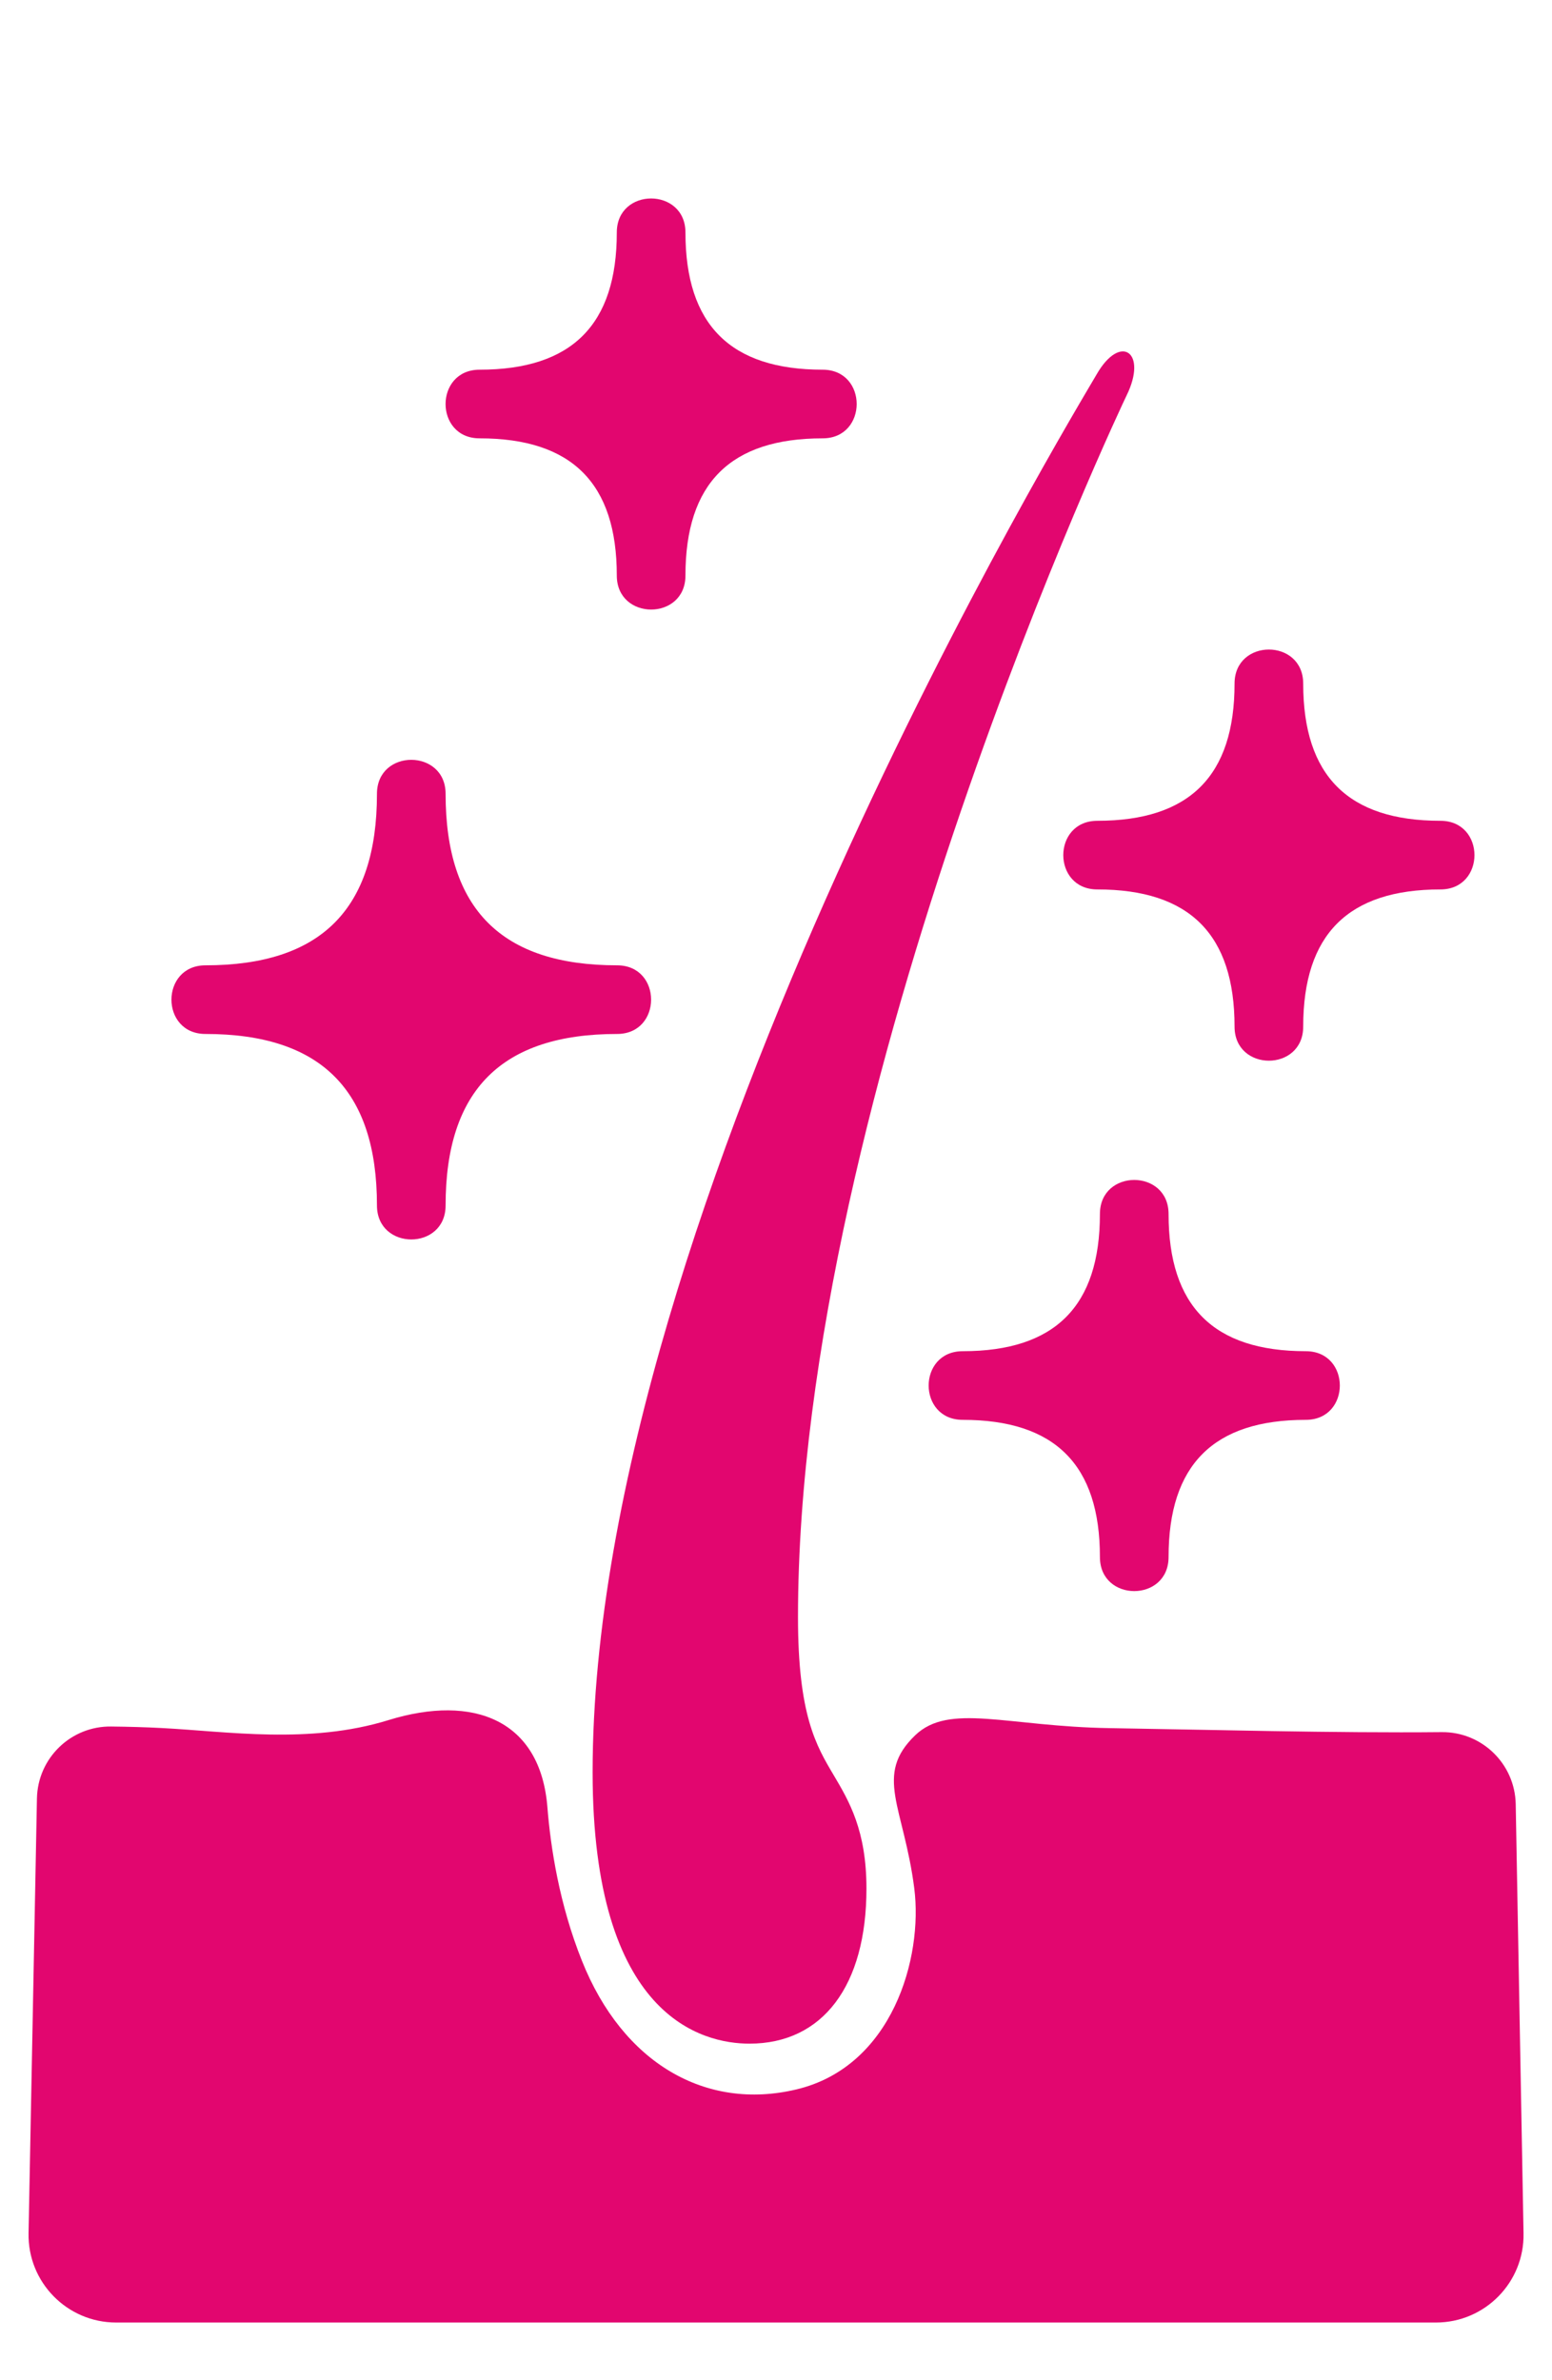
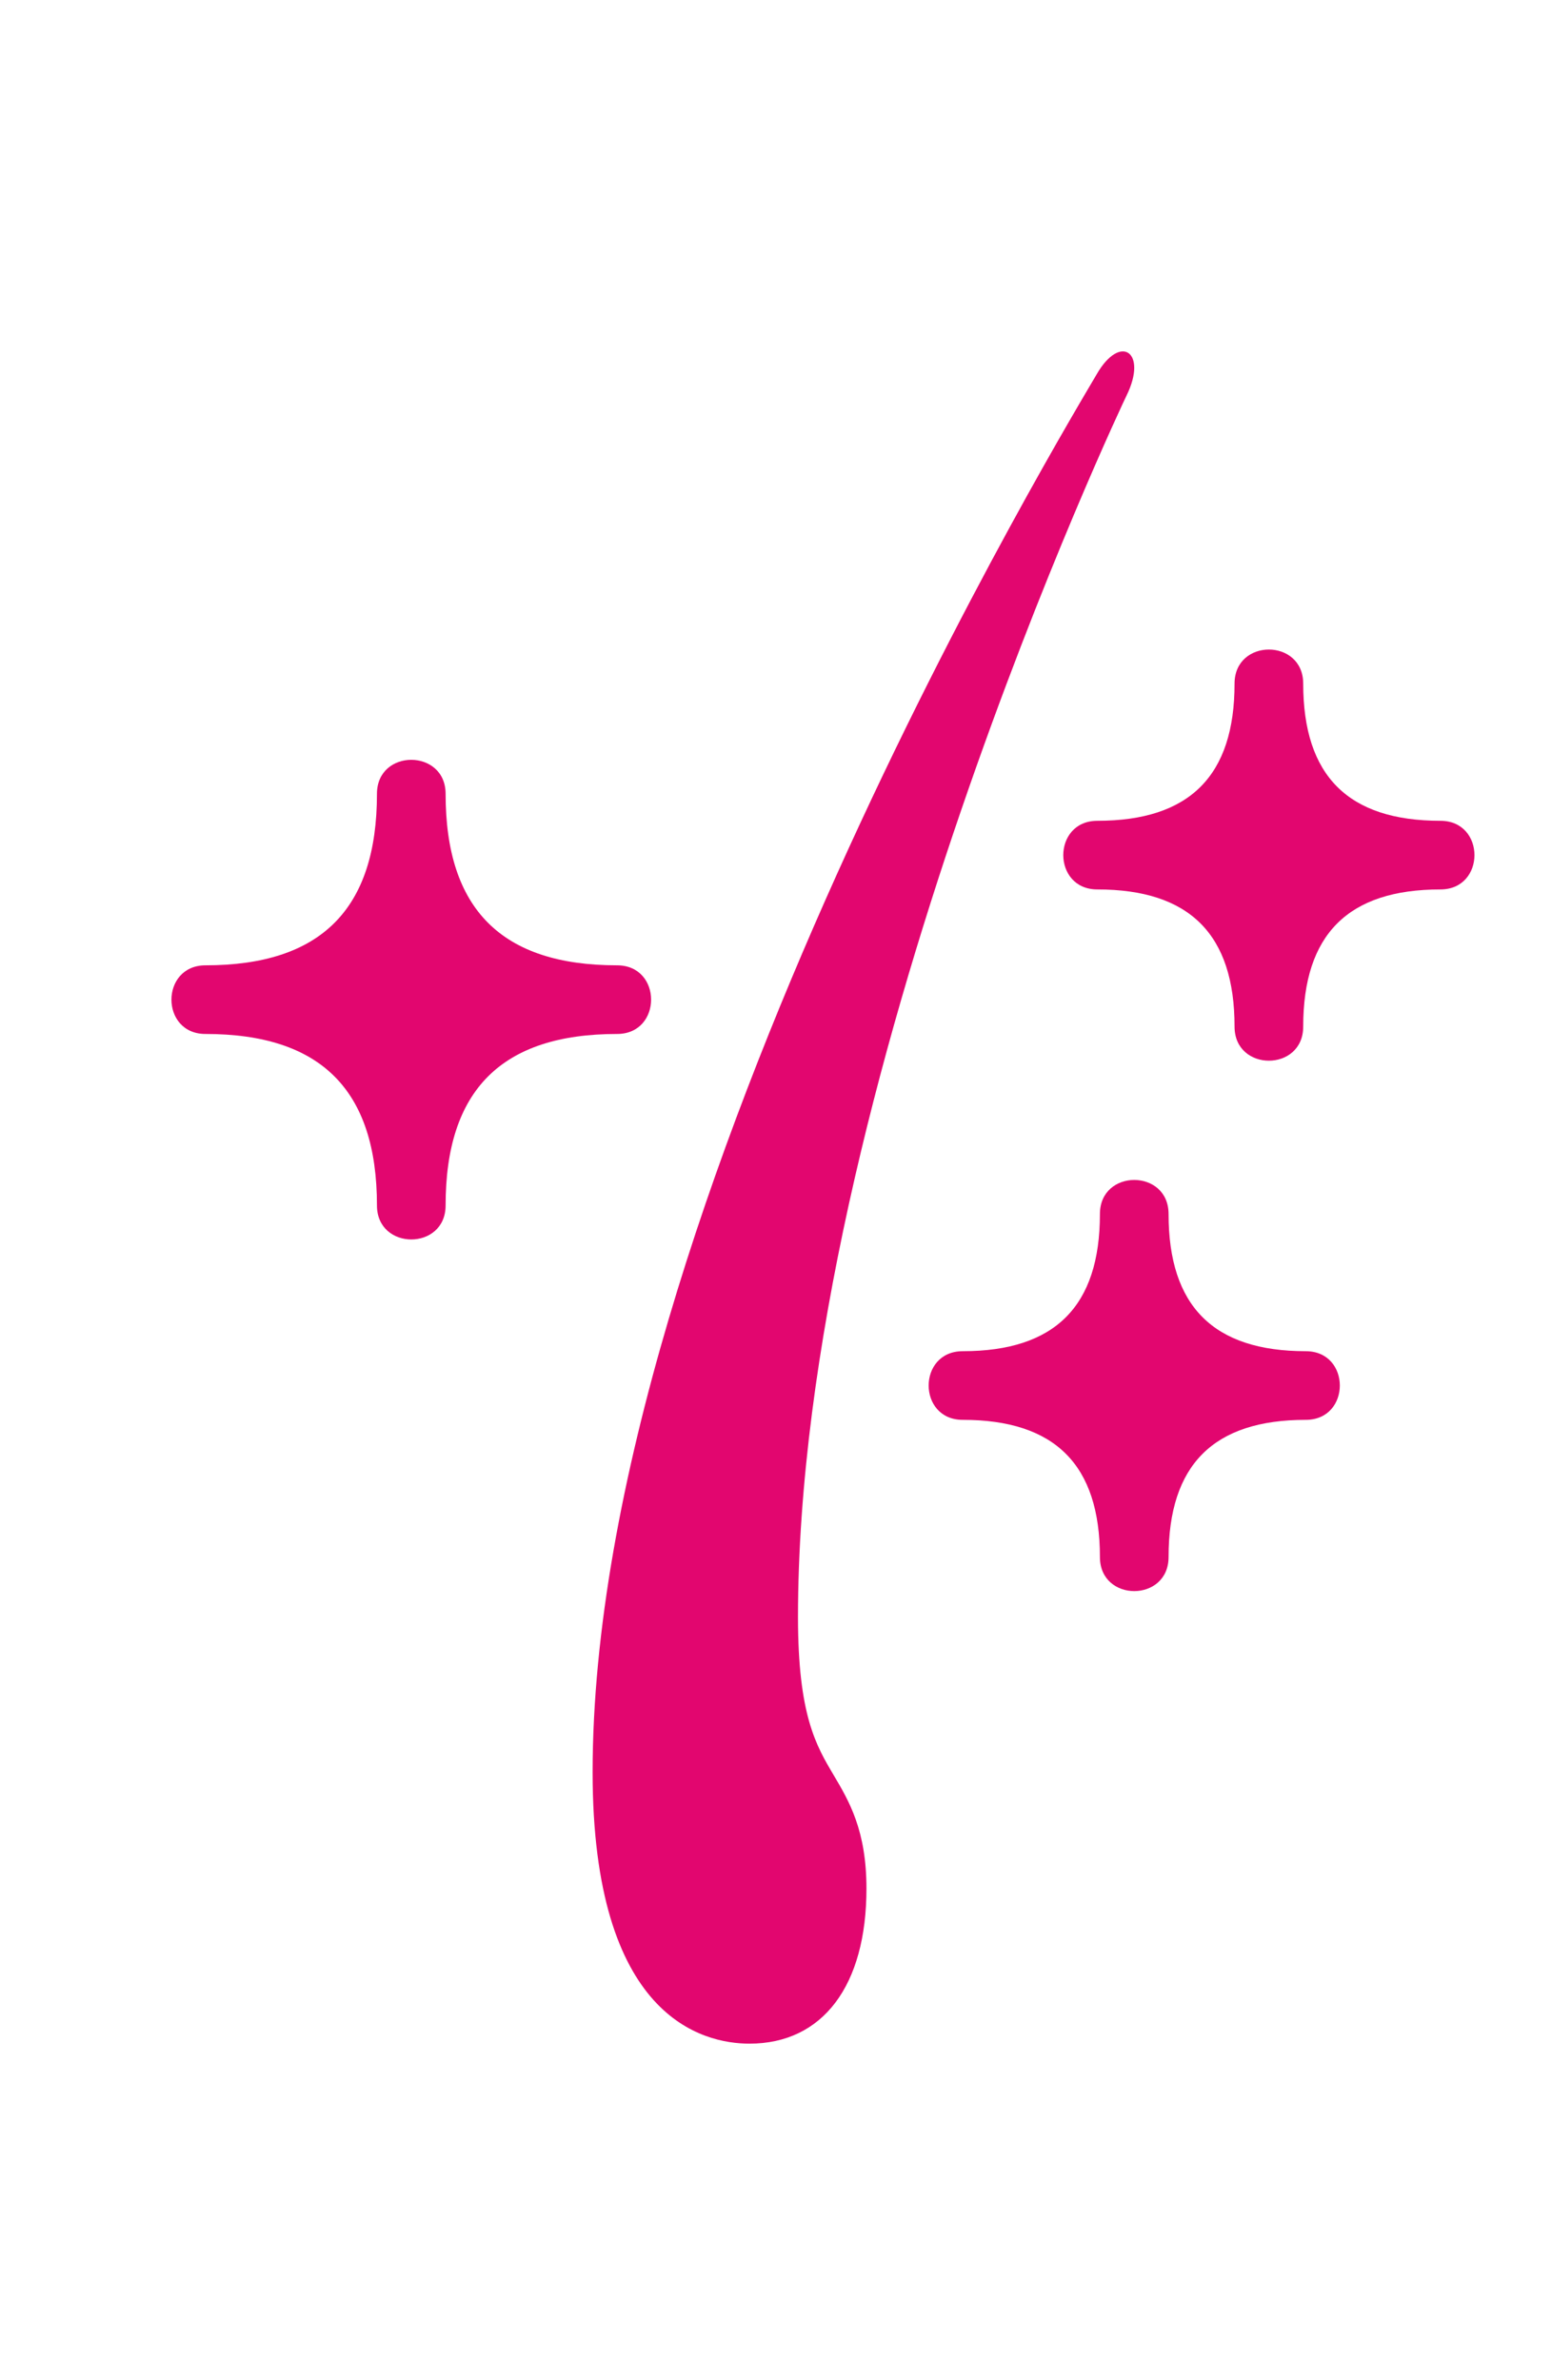
<svg xmlns="http://www.w3.org/2000/svg" id="Layer_1" viewBox="0 0 163 250">
  <defs>
    <style>
      .cls-1 {
        fill: #e2066f;
      }
    </style>
  </defs>
  <path class="cls-1" d="M21.58,108.6c12.12,0,18.01,5.89,18.01,18.01,0,4.76,7.21,4.77,7.21,0,0-12.12,5.89-18.01,18.01-18.01,4.76,0,4.77-7.21,0-7.21-12.12,0-18.01-5.89-18.01-18.01,0-4.76-7.21-4.77-7.21,0,0,12.12-5.89,18.01-18.01,18.01-4.76,0-4.77,7.21,0,7.21Z" />
-   <path class="cls-1" d="M50.37,46.04c9.69,0,14.41,4.72,14.41,14.41,0,4.76,7.21,4.77,7.21,0,0-9.69,4.72-14.41,14.41-14.41,4.76,0,4.77-7.21,0-7.21-9.69,0-14.41-4.72-14.41-14.41,0-4.76-7.21-4.77-7.21,0,0,9.69-4.72,14.41-14.41,14.41-4.76,0-4.77,7.21,0,7.21Z" />
+   <path class="cls-1" d="M50.37,46.04Z" />
  <path class="cls-1" d="M115.25,86.21c-4.77,0-4.77,7.21,0,7.21,9.69,0,14.41,4.72,14.41,14.41,0,4.77,7.21,4.77,7.21,0,0-9.69,4.72-14.41,14.41-14.41,4.77,0,4.77-7.21,0-7.21-9.69,0-14.41-4.72-14.41-14.41,0-4.77-7.21-4.77-7.21,0,0,9.69-4.72,14.41-14.41,14.41Z" />
  <path class="cls-1" d="M101.11,141.92c-4.77,0-4.77,7.21,0,7.21,9.69,0,14.41,4.72,14.41,14.41,0,4.77,7.21,4.77,7.21,0,0-9.69,4.72-14.41,14.41-14.41,4.77,0,4.77-7.21,0-7.21-9.69,0-14.41-4.72-14.41-14.41,0-4.77-7.21-4.77-7.21,0,0,9.69-4.72,14.41-14.41,14.41Z" />
  <path class="cls-1" d="M78.71,214.65c7.7,0,12.29-6.09,12.29-16.29,0-6.12-1.83-9.19-3.44-11.91-1.84-3.1-3.75-6.3-3.75-16.59,0-55.52,34.15-127.6,34.51-128.32,2.24-4.56-.65-6.57-3.15-2.21-2.08,3.62-52.93,87.25-52.93,146.82,0,25.73,11.53,28.5,16.48,28.5h0Z" />
-   <path class="cls-1" d="M159.19,189.5c-.08-4.23-3.54-7.61-7.77-7.57-11.19.11-24.69-.26-34.86-.42-10.8-.17-16.87-2.68-20.44.75-4.36,4.19-1.2,7.49-.1,16.06.94,7.33-2.31,18.75-12.39,21.14-9.52,2.26-18.22-2.76-22.51-13.51-2.38-5.95-3.29-11.89-3.63-16.15-.73-9.11-7.71-11.91-16.7-9.13-8.31,2.57-16.95,1.18-23.8.83-1.67-.09-3.52-.14-5.29-.16-4.24-.07-7.74,3.31-7.82,7.56l-.88,45.66c-.1,5.15,4.05,9.38,9.2,9.38h138.61c5.15,0,9.3-4.22,9.2-9.37l-.82-45.06Z" />
</svg>